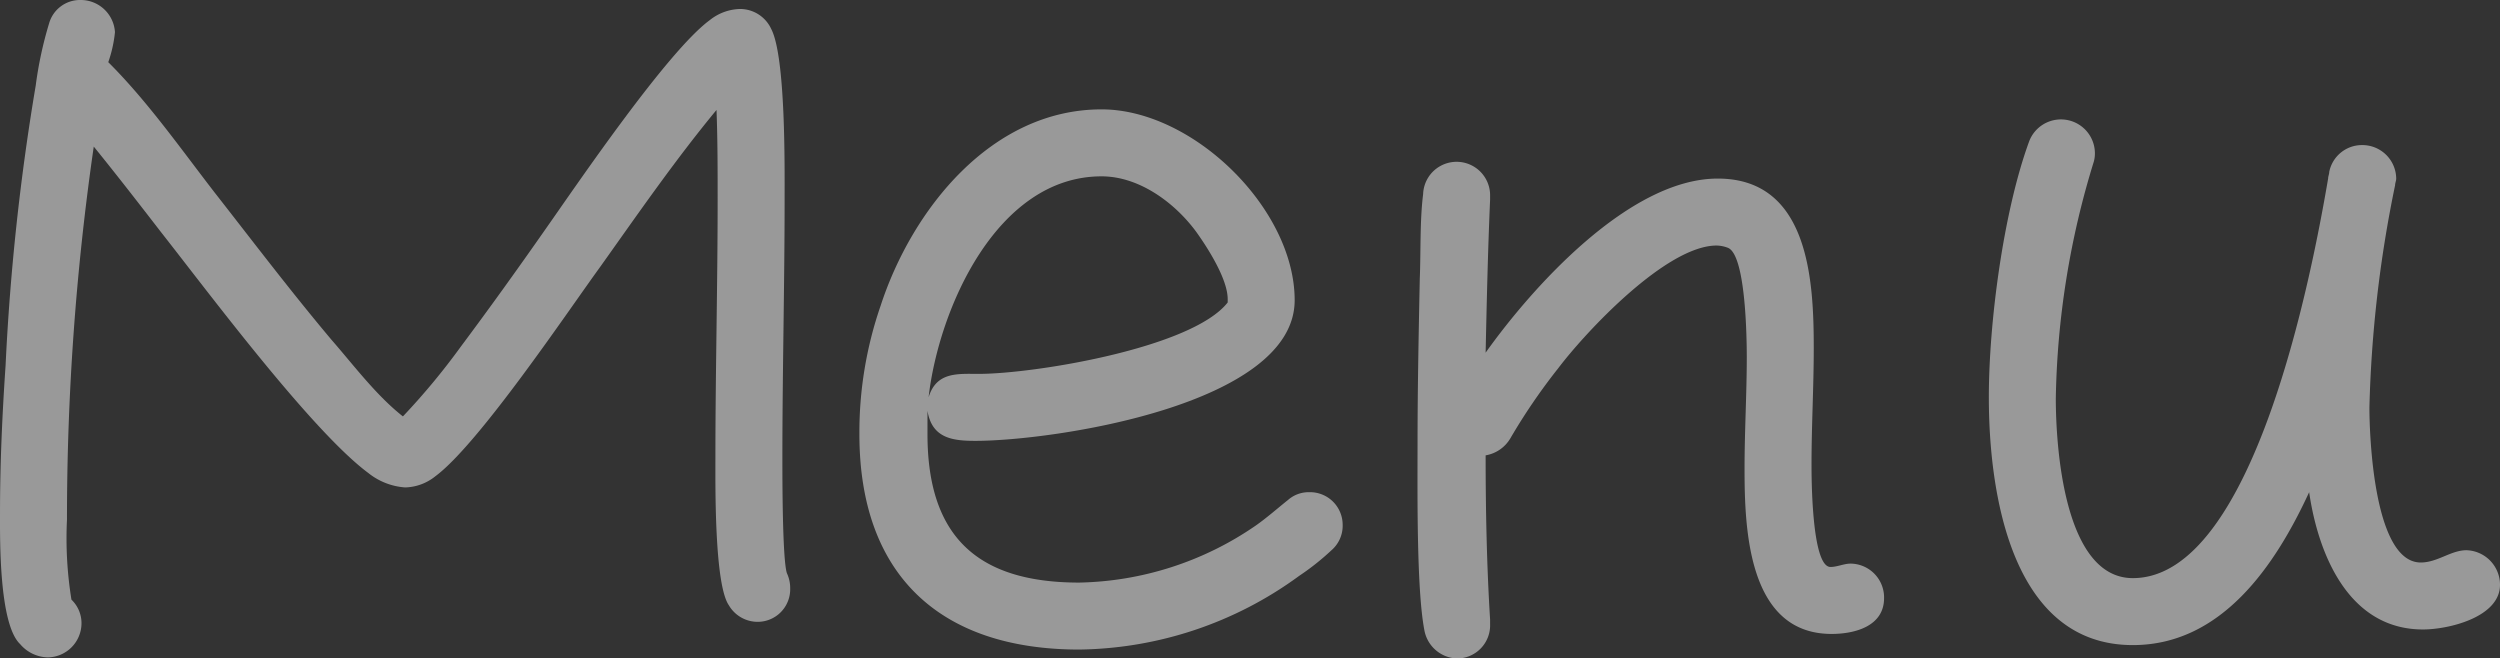
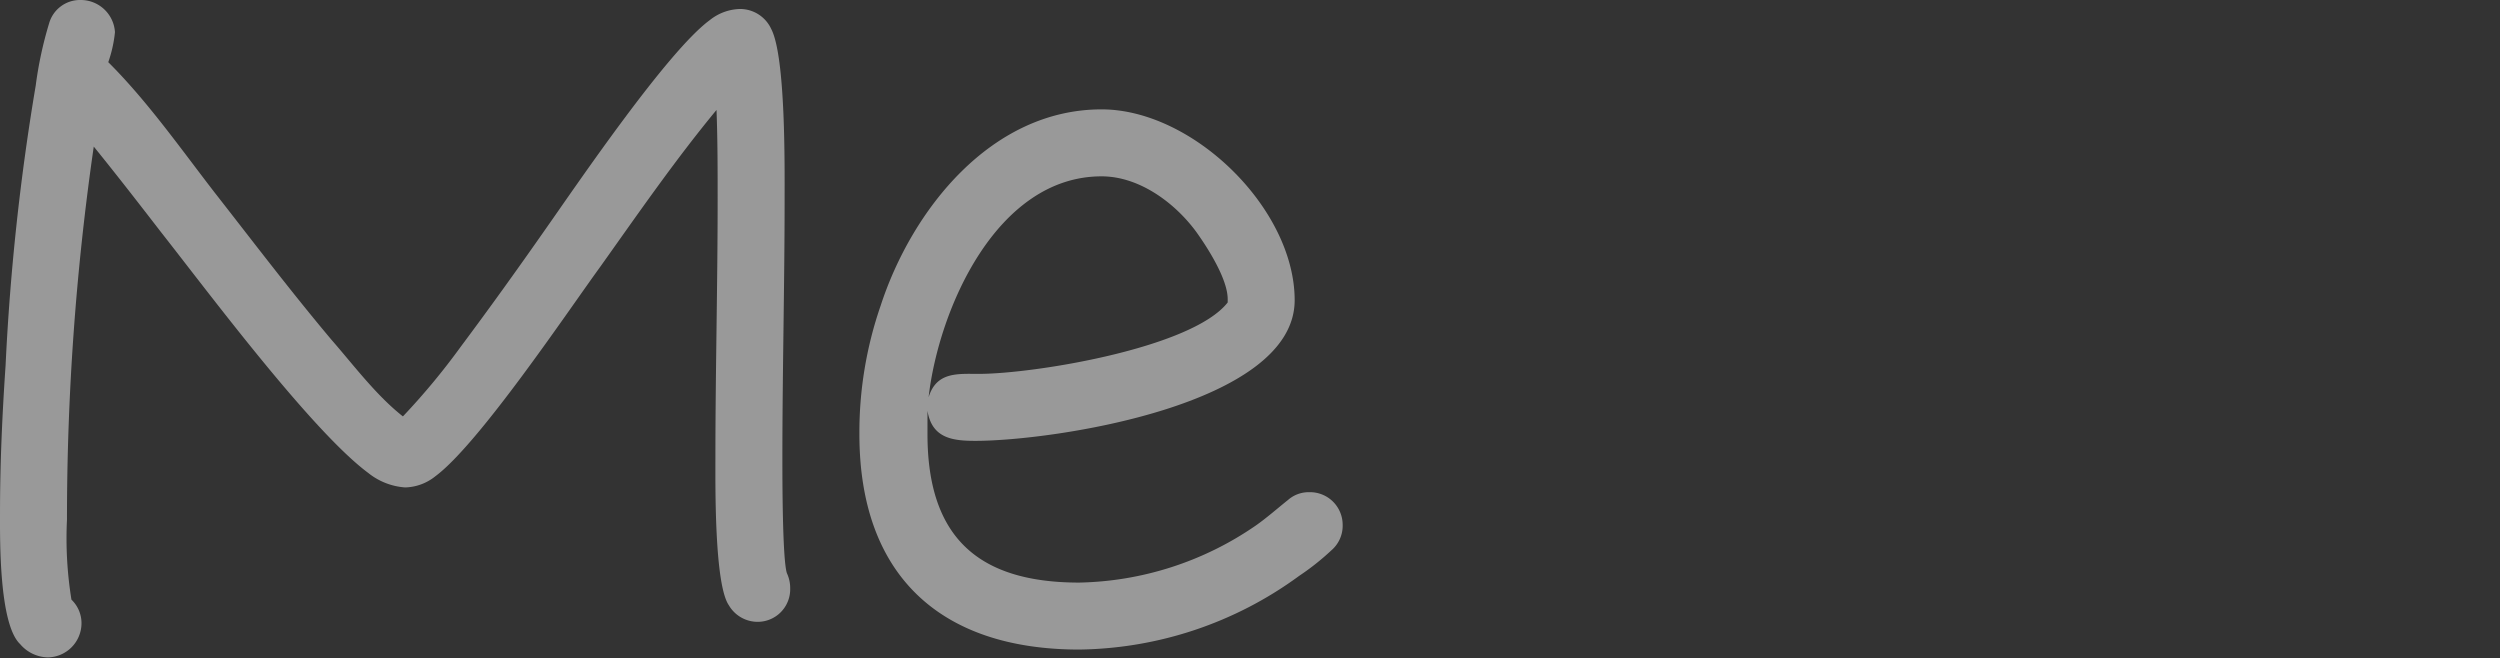
<svg xmlns="http://www.w3.org/2000/svg" width="224" height="59" viewBox="0 0 224 59">
  <rect x="0" y="0" width="224" height="59" fill="#333333" stroke="none" />
  <g id="menu" transform="translate(-7.599 -42.8)" opacity="0.5">
    <path id="パス_3884" data-name="パス 3884" d="M75.5,98.516a2.987,2.987,0,0,1-2.6-1.492c-1.3-1.89-1.2-10.845-1.2-13.133,0-7.76.2-15.421.2-23.182,0-2.686,0-5.373-.1-8.059-3.7,4.477-7,9.253-10.4,14.029-2.9,3.98-10.9,15.919-14.8,18.8a4.5,4.5,0,0,1-2.7.995,5.939,5.939,0,0,1-3.3-1.293C35.5,81.4,26.1,68.768,22.1,63.694c-2-2.587-4-5.174-6.1-7.76a232.849,232.849,0,0,0-2.4,33.43,34.464,34.464,0,0,0,.4,7.164,2.918,2.918,0,0,1,.9,2.189,3.068,3.068,0,0,1-3,2.985,3.344,3.344,0,0,1-2.5-1.194c-1.9-1.791-1.8-9.452-1.8-11.74,0-4.378.2-8.855.5-13.233a211.124,211.124,0,0,1,2.7-25.072A34.517,34.517,0,0,1,12,44.889,2.878,2.878,0,0,1,14.8,42.8a3.073,3.073,0,0,1,3.1,2.885,11.683,11.683,0,0,1-.6,2.686c3.5,3.482,6.5,7.76,9.5,11.641,3.5,4.477,6.9,8.954,10.5,13.233,2,2.288,4,4.975,6.4,6.865a61.834,61.834,0,0,0,5.2-6.268C51.5,70.36,54,66.877,56.5,63.3c2.8-3.98,10.9-15.919,14.7-18.7a4.5,4.5,0,0,1,2.7-.995,3.078,3.078,0,0,1,2.8,1.791c1.3,2.487,1.2,12.337,1.2,15.222,0,7.76-.2,15.521-.2,23.281,0,1.691,0,8.954.4,10.248a3.164,3.164,0,0,1,.3,1.393A2.916,2.916,0,0,1,75.5,98.516Z" transform="translate(0 0)" fill="#fff" />
    <path id="パス_3885" data-name="パス 3885" d="M127.2,92.4a22.567,22.567,0,0,1-2.9,2.3,34.024,34.024,0,0,1-19.7,6.6c-12.5,0-19.7-6.7-19.7-19.3a34.679,34.679,0,0,1,1.9-11.5c2.8-8.6,9.9-17.6,19.8-17.6,8.2,0,17.3,8.9,17.3,17.1,0,9.4-21.7,12.6-28.6,12.6-2,0-3.9-.2-4.3-2.7V82c0,9.2,4.5,13.3,13.6,13.3a28.819,28.819,0,0,0,15.8-5.1c1-.7,1.9-1.5,2.9-2.3a2.805,2.805,0,0,1,1.9-.7,2.925,2.925,0,0,1,3,2.9A2.9,2.9,0,0,1,127.2,92.4ZM115.1,63.9c-1.9-2.6-5.1-5-8.5-5-9.4,0-14.6,11.9-15.5,19.8.7-2.3,2.6-2.1,4.5-2.1,4.9,0,19.1-2.3,22.3-6.4v-.3C117.9,68.1,116.1,65.3,115.1,63.9Z" transform="translate(-0.299 -0.3)" fill="#fff" />
-     <path id="パス_3886" data-name="パス 3886" d="M172.2,99.9c-7.5,0-7.8-9.4-7.8-14.8,0-3.4.2-6.7.2-10,0-1.8-.1-9.2-1.7-9.8a2.959,2.959,0,0,0-1-.2c-4.5,0-11.7,7.7-14.2,11a53.858,53.858,0,0,0-4.3,6.3,3.185,3.185,0,0,1-2.2,1.5c0,4.8.1,9.9.4,14.7V99a2.97,2.97,0,0,1-3,3.1,3.089,3.089,0,0,1-2.9-2.6c-.7-3.7-.6-12.6-.6-16.6,0-4.9.1-9.9.2-14.8.1-2.5,0-5.2.3-7.6a3,3,0,0,1,6,.2V61c-.2,4.6-.3,9.1-.4,13.7,4.2-5.9,12.9-15.6,20.8-15.6,8.2,0,8.6,9.2,8.6,15.2,0,3.5-.2,6.9-.2,10.4,0,1.1,0,9.2,1.7,9.2.6,0,1.2-.3,1.8-.3a3.031,3.031,0,0,1,3,3.1C176.9,99.2,174.3,99.9,172.2,99.9Z" transform="translate(-0.489 -0.3)" fill="#fff" />
-     <path id="パス_3887" data-name="パス 3887" d="M225.4,99.5c-6.7,0-9.4-6.8-10.2-12.3-3,6.5-7.8,13.7-15.8,13.7-11,0-12.9-13.9-12.9-22.2,0-6.7,1.3-16.6,3.6-22.9a3.044,3.044,0,0,1,5.9.9,2.768,2.768,0,0,1-.1.9,75.778,75.778,0,0,0-3.4,21.2c0,4.2.7,16.1,6.9,16.1,10.9,0,16.1-27.6,17.5-35.8,0-.2.1-.4.1-.6a2.987,2.987,0,0,1,2.9-2.4,3.031,3.031,0,0,1,3.1,3c0,.2-.1.4-.1.6a111.37,111.37,0,0,0-2.3,19.9c0,2.6.4,13.9,4.6,13.9,1.5,0,2.7-1.1,4.1-1.1a3.1,3.1,0,0,1,3,3.1C232.3,98.4,227.7,99.5,225.4,99.5Z" transform="translate(-0.701 -0.3)" fill="#fff" />
  </g>
</svg>